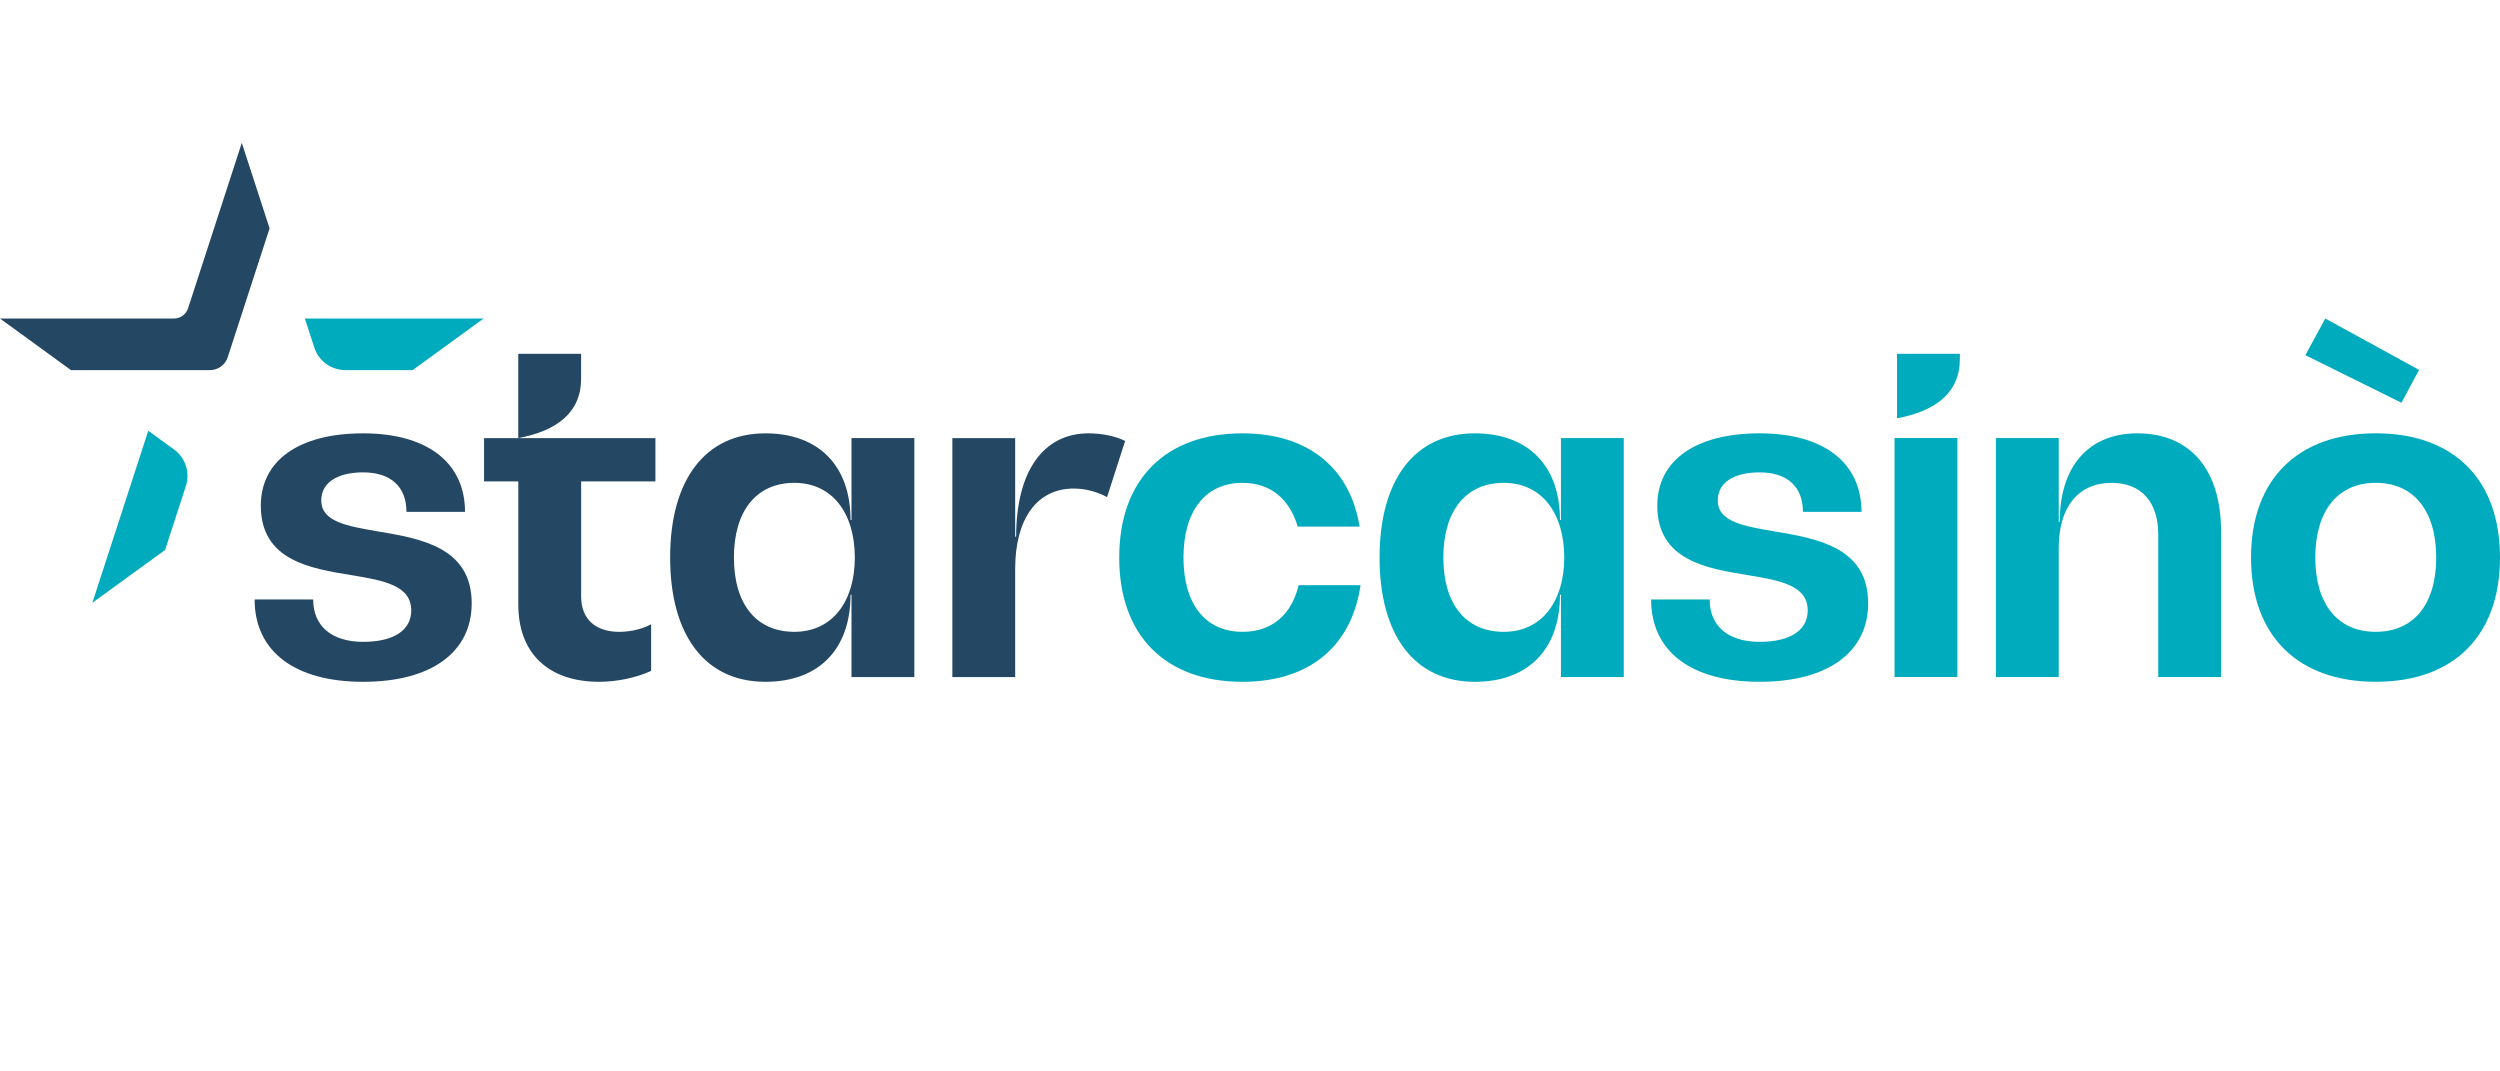
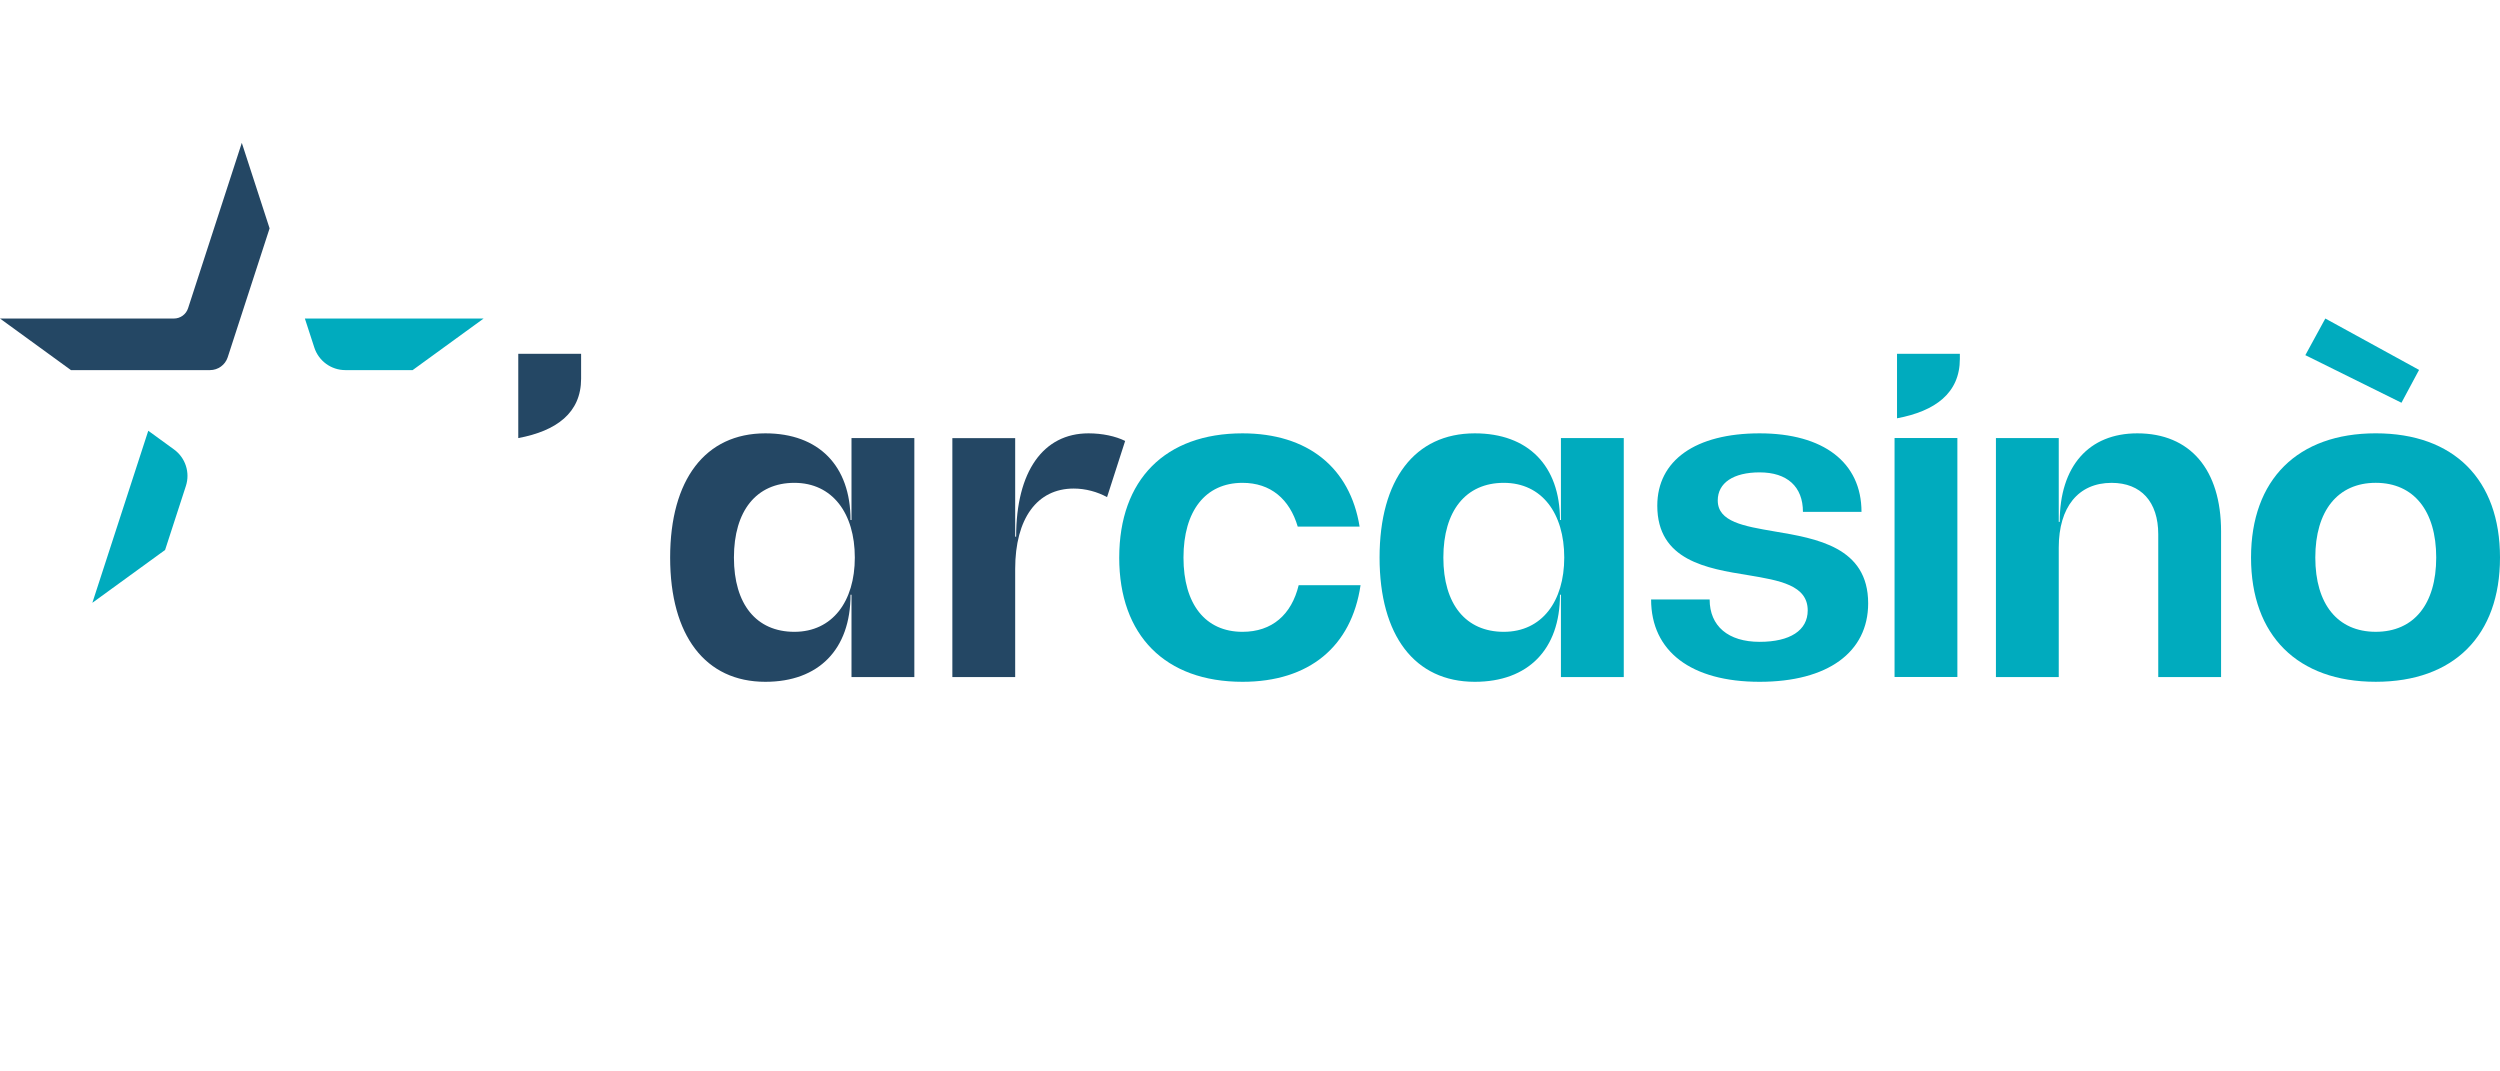
<svg xmlns="http://www.w3.org/2000/svg" width="140" height="60" viewBox="0 0 140 60" fill="none">
-   <path d="M14.259 33.57H17.538C17.538 35.063 18.577 35.943 20.337 35.943C22.043 35.943 23.029 35.303 23.029 34.183C23.029 32.771 21.456 32.504 19.697 32.21C17.378 31.838 14.606 31.384 14.606 28.319C14.606 25.787 16.738 24.267 20.337 24.267C23.909 24.267 26.041 25.893 26.041 28.666H22.762C22.762 27.253 21.883 26.453 20.337 26.453C18.871 26.453 17.991 27.04 17.991 28.025C17.991 29.225 19.457 29.465 21.163 29.758C23.535 30.158 26.415 30.638 26.415 33.784C26.415 36.529 24.149 38.181 20.337 38.181C16.498 38.181 14.259 36.476 14.259 33.57" fill="#244764" />
-   <path d="M36.703 24.534V26.96H32.544V33.41C32.544 34.663 33.344 35.383 34.677 35.383C35.316 35.383 35.983 35.223 36.463 34.957V37.569C35.663 37.942 34.57 38.181 33.557 38.181C30.705 38.181 29.026 36.582 29.026 33.864V26.96H27.107V24.534H36.703L36.703 24.534Z" fill="#244764" />
  <path d="M51.203 24.533V37.915H47.684V33.304H47.63C47.63 36.369 45.845 38.181 42.859 38.181C39.5 38.181 37.528 35.596 37.528 31.224C37.528 26.853 39.5 24.267 42.859 24.267C45.845 24.267 47.63 26.079 47.63 29.119H47.684V24.533H51.203ZM47.87 31.224C47.87 28.745 46.617 27.039 44.485 27.039C42.353 27.039 41.1 28.612 41.1 31.224C41.1 33.837 42.353 35.382 44.485 35.382C46.618 35.382 47.87 33.676 47.87 31.224Z" fill="#244764" />
  <path d="M63.008 24.693L61.995 27.839C61.462 27.546 60.796 27.359 60.129 27.359C58.077 27.359 56.85 29.038 56.85 31.864V37.915H53.332V24.534H56.85V30.052H56.904C56.904 26.399 58.423 24.267 60.956 24.267C61.729 24.267 62.475 24.427 63.008 24.693Z" fill="#244764" />
  <path d="M62.677 31.224C62.677 26.852 65.263 24.267 69.58 24.267C73.232 24.267 75.605 26.186 76.138 29.491H72.673C72.219 27.946 71.153 27.039 69.58 27.039C67.502 27.039 66.275 28.612 66.275 31.224C66.275 33.837 67.502 35.382 69.58 35.382C71.233 35.382 72.326 34.423 72.726 32.77H76.191C75.685 36.209 73.312 38.181 69.58 38.181C65.262 38.181 62.676 35.596 62.676 31.224" fill="#00ABBE" />
  <path d="M90.931 24.533V37.915H87.412V33.304H87.359C87.359 36.369 85.573 38.181 82.588 38.181C79.228 38.181 77.256 35.596 77.256 31.224C77.256 26.853 79.228 24.267 82.588 24.267C85.573 24.267 87.359 26.079 87.359 29.119H87.412V24.533H90.931ZM87.598 31.224C87.598 28.745 86.346 27.039 84.213 27.039C82.081 27.039 80.828 28.612 80.828 31.224C80.828 33.837 82.081 35.382 84.213 35.382C86.346 35.382 87.598 33.676 87.598 31.224Z" fill="#00ABBE" />
  <path d="M92.462 33.57H95.74C95.74 35.063 96.78 35.943 98.539 35.943C100.245 35.943 101.232 35.303 101.232 34.183C101.232 32.771 99.659 32.504 97.9 32.21C95.581 31.838 92.808 31.384 92.808 28.319C92.808 25.787 94.941 24.267 98.539 24.267C102.111 24.267 104.244 25.893 104.244 28.666H100.965C100.965 27.253 100.085 26.453 98.539 26.453C97.073 26.453 96.194 27.04 96.194 28.025C96.194 29.225 97.66 29.465 99.366 29.758C101.738 30.158 104.617 30.638 104.617 33.784C104.617 36.529 102.351 38.181 98.539 38.181C94.701 38.181 92.462 36.476 92.462 33.57Z" fill="#00ABBE" />
  <path d="M109.613 24.529H106.095V37.911H109.613V24.529Z" fill="#00ABBE" />
  <path d="M124.38 29.758V37.915H120.862V29.918C120.862 28.105 119.902 27.04 118.249 27.04C116.383 27.04 115.29 28.398 115.29 30.665V37.915H111.772V24.533H115.29V29.225H115.344C115.344 26.107 116.97 24.267 119.689 24.267C122.648 24.267 124.38 26.293 124.38 29.758" fill="#00ABBE" />
  <path d="M126.058 31.223C126.058 26.851 128.671 24.266 133.042 24.266C137.414 24.266 140 26.851 140 31.223C140 35.596 137.414 38.18 133.042 38.18C128.671 38.18 126.058 35.594 126.058 31.223ZM136.428 31.223C136.428 28.611 135.175 27.038 133.042 27.038C130.91 27.038 129.657 28.611 129.657 31.223C129.657 33.836 130.91 35.381 133.042 35.381C135.175 35.381 136.428 33.835 136.428 31.223Z" fill="#00ABBE" />
  <path d="M29.023 19.812V24.533C31.156 24.133 32.542 23.127 32.542 21.203V19.812H29.023Z" fill="#244764" />
  <path d="M106.233 19.812V23.425C108.366 23.025 109.752 22.019 109.752 20.096V19.812H106.233V19.812Z" fill="#00ABBE" />
  <path d="M17.073 17.838L17.602 19.463C17.846 20.216 18.548 20.726 19.339 20.726H23.108L27.082 17.838H17.073V17.838Z" fill="#00ABBE" />
  <path d="M9.738 17.838H0L3.974 20.726H11.76C12.212 20.726 12.612 20.436 12.752 20.006L15.097 12.788L13.541 8L10.532 17.262C10.42 17.606 10.1 17.838 9.738 17.838" fill="#244764" />
  <path d="M5.172 33.757L9.245 30.798L10.41 27.213C10.654 26.461 10.386 25.636 9.746 25.171L8.303 24.122L5.172 33.757V33.757Z" fill="#00ABBE" />
  <path d="M135.467 20.715L134.482 22.554L129.099 19.889L130.218 17.837L135.467 20.715Z" fill="#00ABBE" />
</svg>